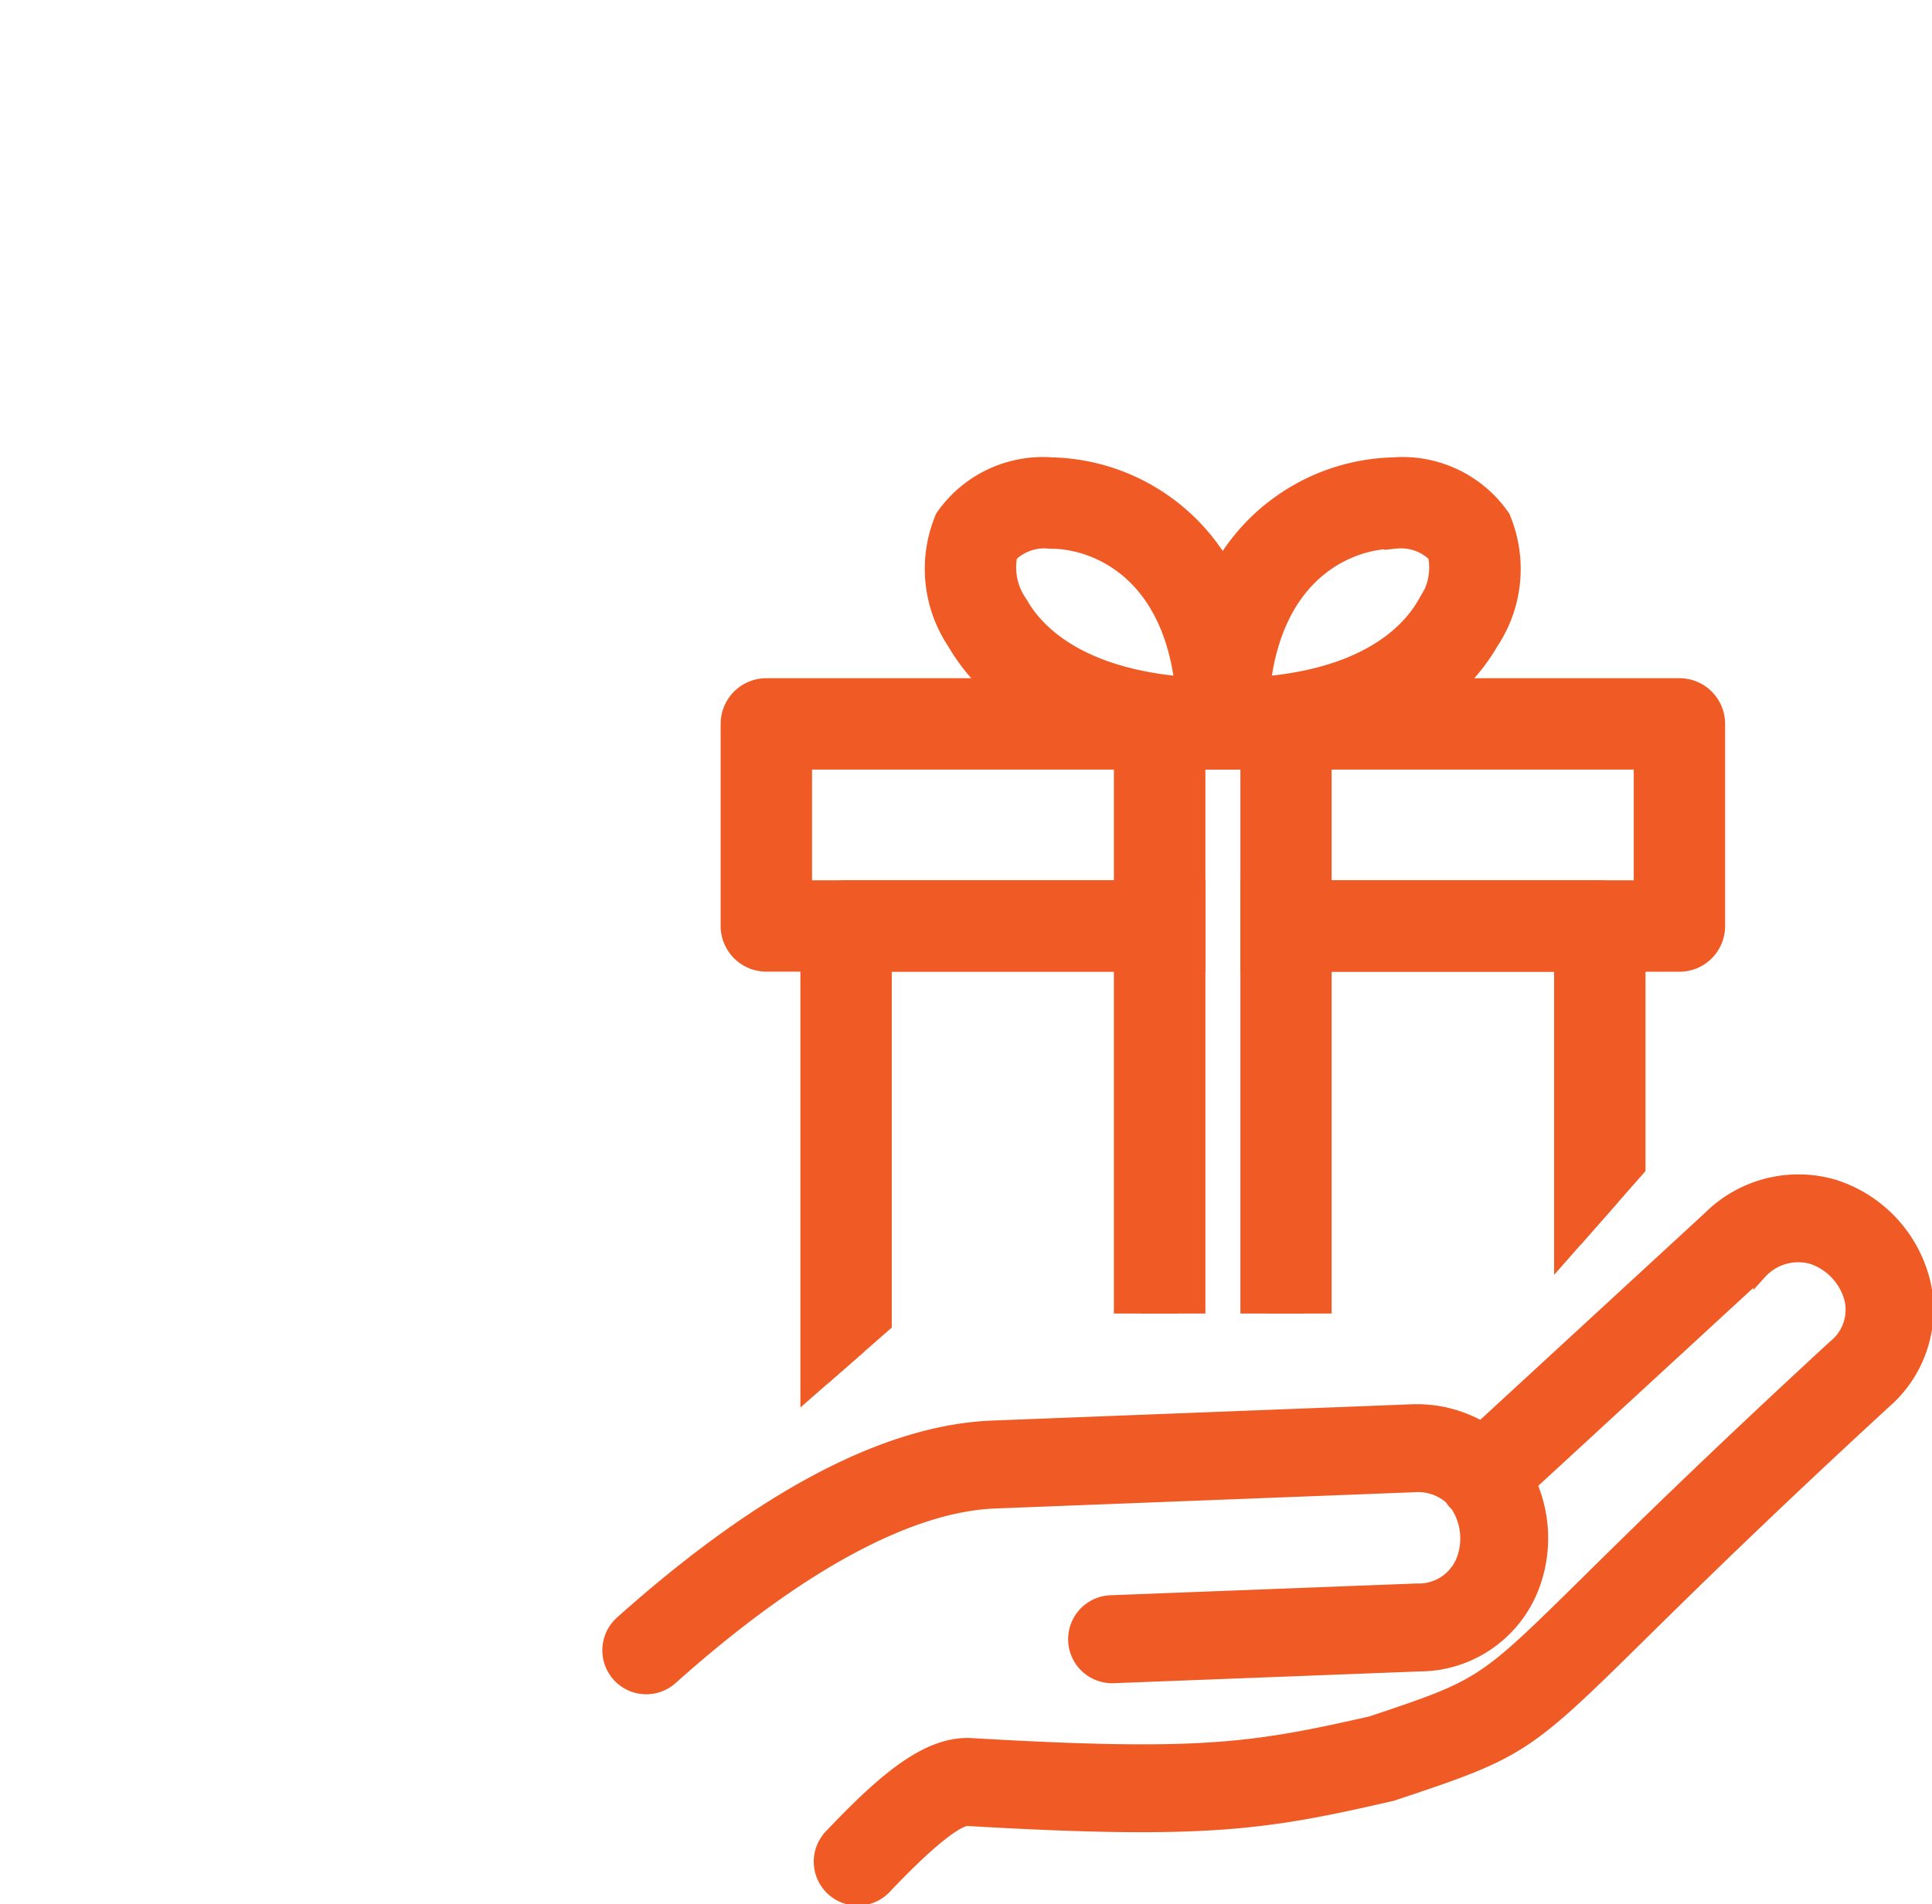
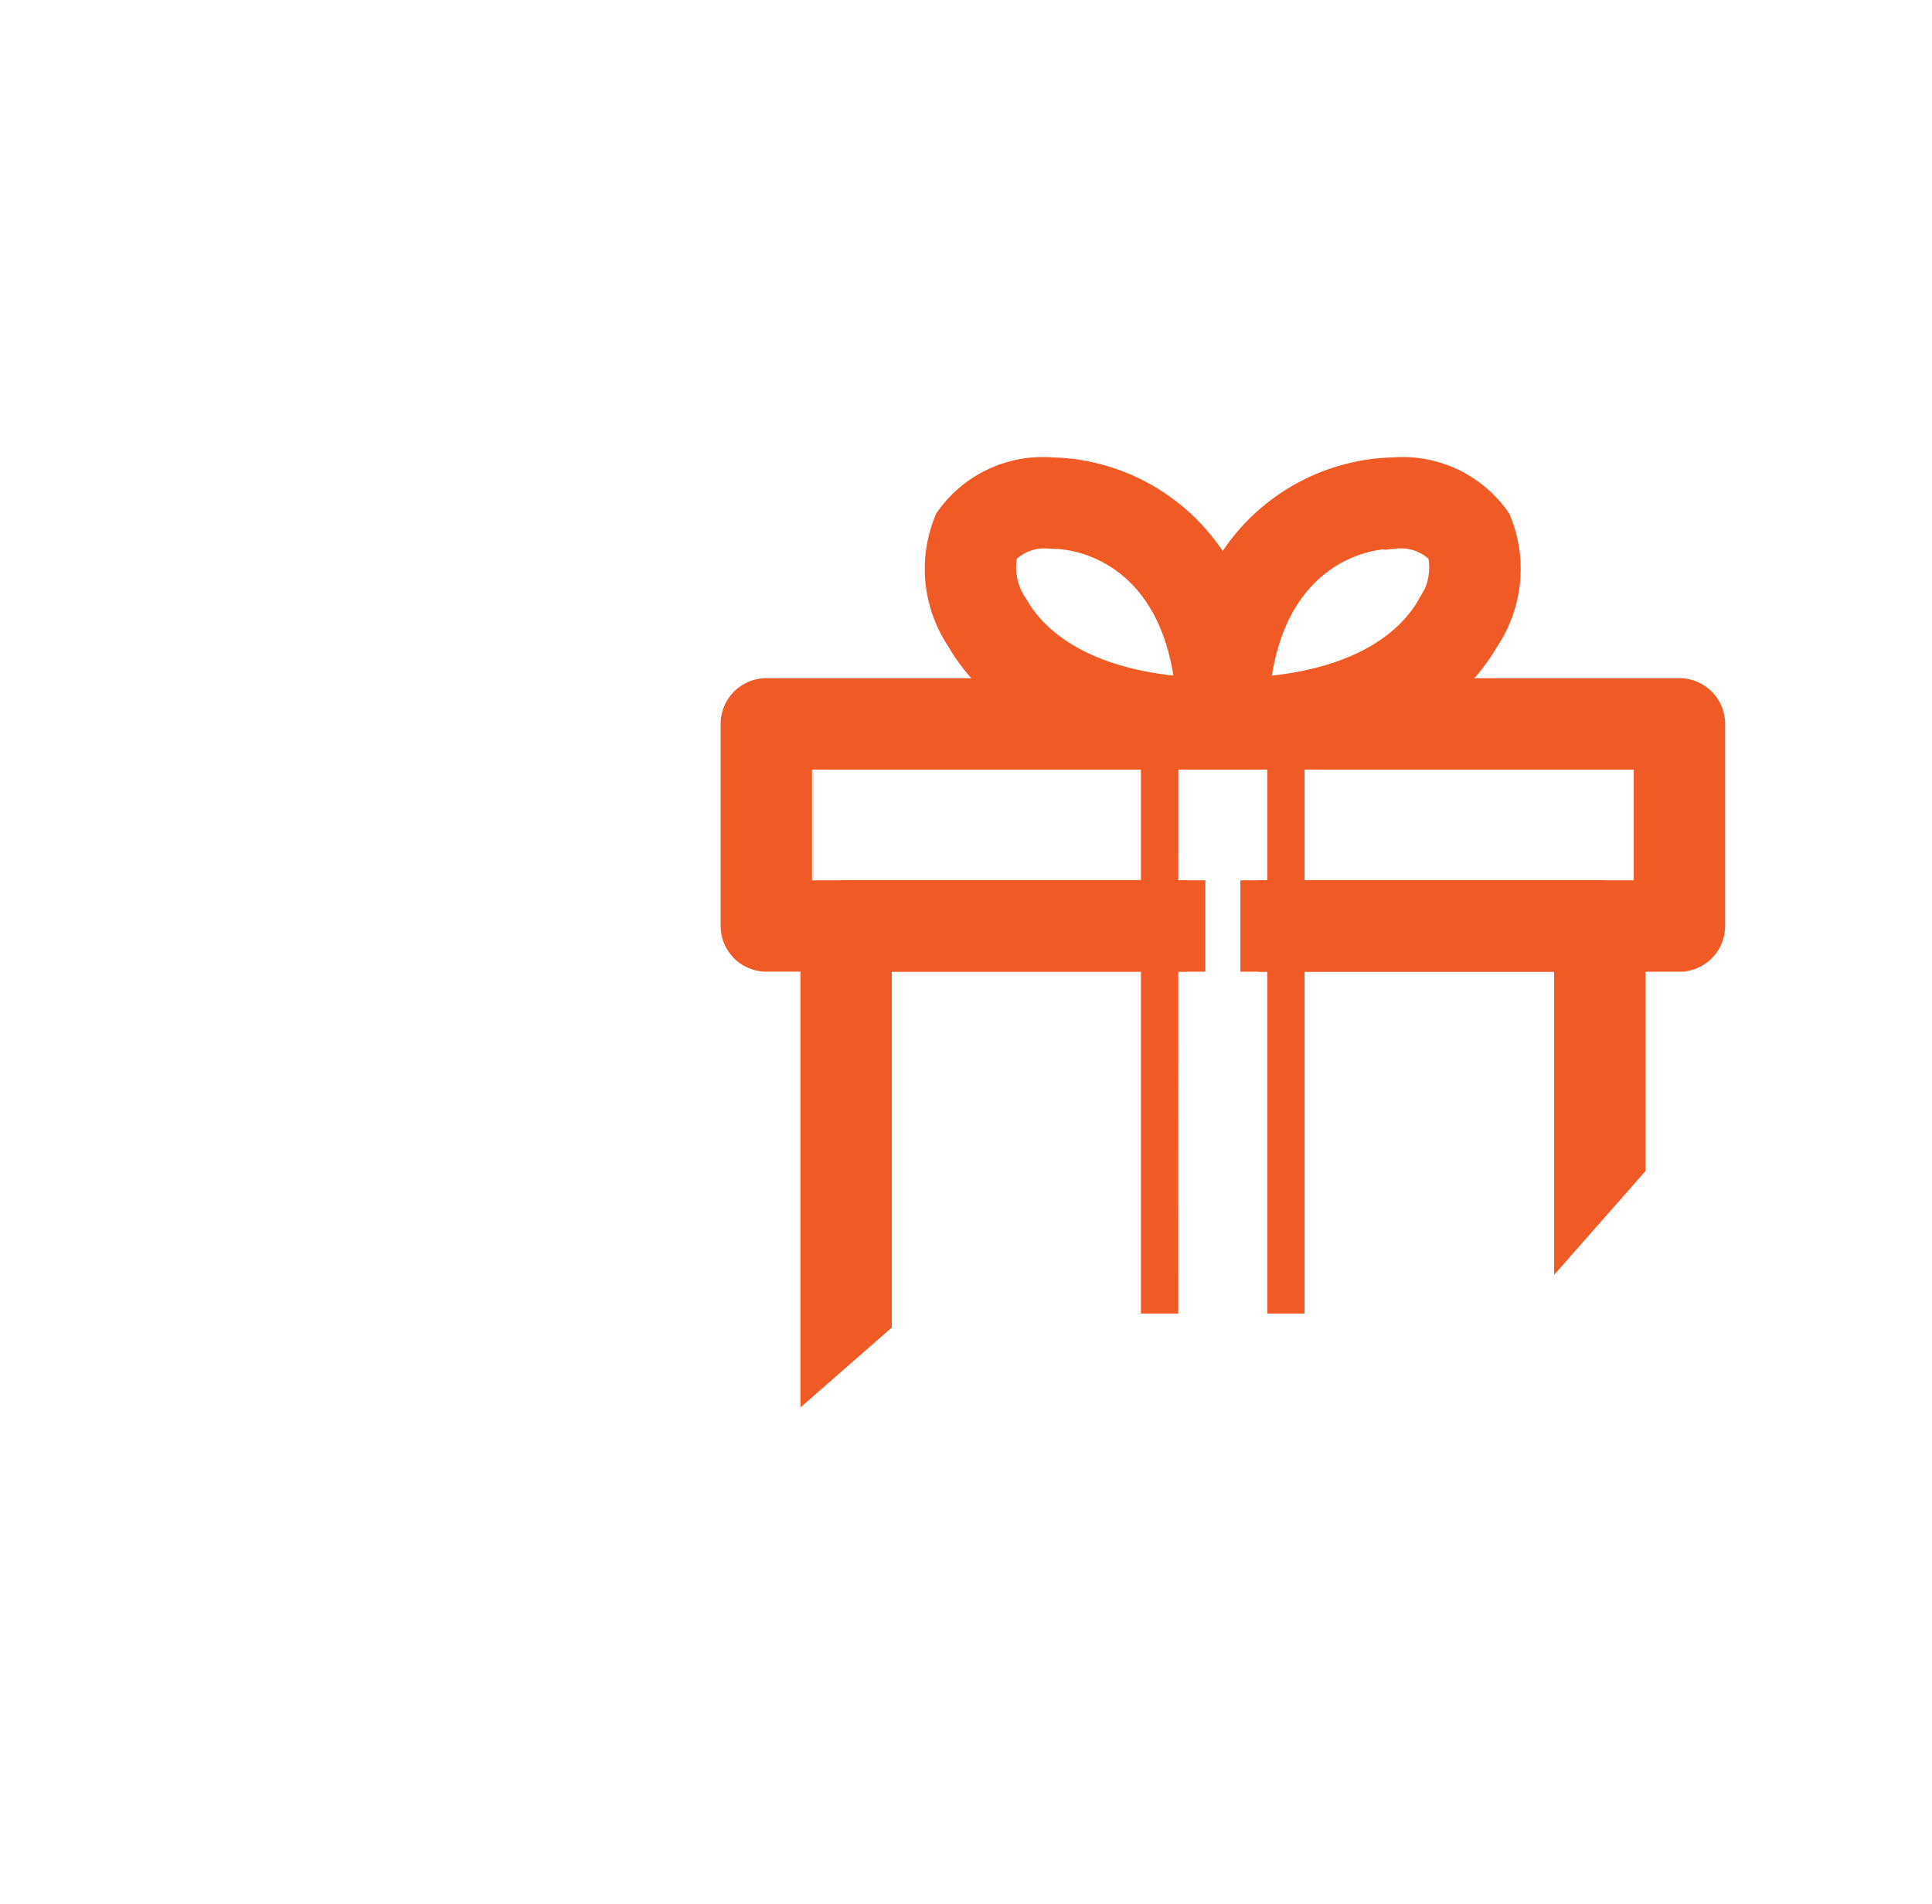
<svg xmlns="http://www.w3.org/2000/svg" id="グループ_1131" data-name="グループ 1131" width="71.43" height="70.405" viewBox="0 0 71.43 70.405">
  <defs>
    <clipPath id="clip-path">
      <rect id="長方形_325" data-name="長方形 325" width="71.43" height="69.716" fill="none" />
    </clipPath>
    <clipPath id="clip-path-2">
      <path id="パス_1056" data-name="パス 1056" d="M34.407,0,9.857,4.981,0,32.378,13.058,62.887,29.426,48.569H52.063L62.871,36.292,58.245,8.009Z" transform="translate(0 0)" fill="none" />
    </clipPath>
  </defs>
  <g id="グループ_386" data-name="グループ 386" transform="translate(0 0.689)">
    <g id="グループ_385" data-name="グループ 385" clip-path="url(#clip-path)">
-       <path id="パス_1046" data-name="パス 1046" d="M78.272,60.4a4.957,4.957,0,0,0-3.306-3.591,4.65,4.65,0,0,0-4.613,1.155l-8.447,7.779a4.8,4.8,0,0,0-2.614-.628l-15.459.6c-3.91.152-8.525,2.582-13.714,7.22a1.374,1.374,0,0,0-.11,1.941.551.551,0,0,0,.053.057,1.375,1.375,0,0,0,1.888.053c4.636-4.142,8.779-6.4,11.989-6.52l15.459-.6a1.857,1.857,0,0,1,1.385.449,1.4,1.4,0,0,0,.086.121,1.55,1.55,0,0,0,.1.115c.011.011.024.019.036.03a2.252,2.252,0,0,1,.2,2.112,1.76,1.76,0,0,1-1.689,1.046l-11.311.435a1.377,1.377,0,0,0,.107,2.752l11.31-.435a4.484,4.484,0,0,0,4.1-2.695,5.031,5.031,0,0,0-.008-3.982l8.5-7.826a1.9,1.9,0,0,1,1.926-.555A2.219,2.219,0,0,1,75.587,61a1.744,1.744,0,0,1-.627,1.736c-4.491,4.138-7.3,6.9-9.154,8.732-3.859,3.8-3.859,3.8-7.966,5.177-4.364.989-6.307,1.307-14.779.811-1.587-.093-3.169,1.22-5.208,3.373a1.376,1.376,0,0,0,.027,1.919l.027.027a1.378,1.378,0,0,0,1.945-.053c2.126-2.244,2.843-2.508,3.046-2.517,8.939.522,11.1.134,15.706-.922,4.729-1.571,4.9-1.682,9.133-5.854,1.843-1.816,4.63-4.562,9.089-8.667A4.505,4.505,0,0,0,78.272,60.4" transform="translate(-7.14 -13.628)" fill="#f05a25" />
-       <path id="パス_1047" data-name="パス 1047" d="M78.272,60.4a4.957,4.957,0,0,0-3.306-3.591,4.65,4.65,0,0,0-4.613,1.155l-8.447,7.779a4.8,4.8,0,0,0-2.614-.628l-15.459.6c-3.91.152-8.525,2.582-13.714,7.22a1.374,1.374,0,0,0-.11,1.941.551.551,0,0,0,.053.057,1.375,1.375,0,0,0,1.888.053c4.636-4.142,8.779-6.4,11.989-6.52l15.459-.6a1.857,1.857,0,0,1,1.385.449,1.4,1.4,0,0,0,.086.121,1.55,1.55,0,0,0,.1.115c.011.011.024.019.036.03a2.252,2.252,0,0,1,.2,2.112,1.76,1.76,0,0,1-1.689,1.046l-11.311.435a1.377,1.377,0,0,0,.107,2.752l11.31-.435a4.484,4.484,0,0,0,4.1-2.695,5.031,5.031,0,0,0-.008-3.982l8.5-7.826a1.9,1.9,0,0,1,1.926-.555A2.219,2.219,0,0,1,75.587,61a1.744,1.744,0,0,1-.627,1.736c-4.491,4.138-7.3,6.9-9.154,8.732-3.859,3.8-3.859,3.8-7.966,5.177-4.364.989-6.307,1.307-14.779.811-1.587-.093-3.169,1.22-5.208,3.373a1.376,1.376,0,0,0,.027,1.919l.027.027a1.378,1.378,0,0,0,1.945-.053c2.126-2.244,2.843-2.508,3.046-2.517,8.939.522,11.1.134,15.706-.922,4.729-1.571,4.9-1.682,9.133-5.854,1.843-1.816,4.63-4.562,9.089-8.667A4.505,4.505,0,0,0,78.272,60.4Z" transform="translate(-7.14 -13.628)" fill="none" stroke="#f05a25" stroke-miterlimit="10" stroke-width="0.5" />
-     </g>
+       </g>
  </g>
  <g id="グループ_388" data-name="グループ 388" transform="translate(4.137 0)">
    <g id="グループ_387" data-name="グループ 387" clip-path="url(#clip-path-2)">
      <path id="パス_1048" data-name="パス 1048" d="M60.625,25.153A3.768,3.768,0,0,0,57.26,23.59a6.826,6.826,0,0,0-6.348,4.73,6.827,6.827,0,0,0-6.348-4.73A3.768,3.768,0,0,0,41.2,25.153a4.172,4.172,0,0,0,.416,3.9c.873,1.524,3.242,4.081,9.3,4.081h.008c6.05,0,8.416-2.557,9.289-4.08a4.172,4.172,0,0,0,.416-3.9M42.81,28.369a3,3,0,0,1-.423-2.52,2.528,2.528,0,0,1,2.176-.881c2.017,0,5.371,1.449,5.641,6.776-4.833-.178-6.7-2.167-7.394-3.374m16.2,0c-.692,1.207-2.562,3.2-7.394,3.374.27-5.327,3.625-6.776,5.641-6.776a2.528,2.528,0,0,1,2.176.881,3,3,0,0,1-.423,2.52" transform="translate(-9.843 -5.679)" fill="#f05a25" />
      <path id="パス_1049" data-name="パス 1049" d="M60.625,25.153A3.768,3.768,0,0,0,57.26,23.59a6.826,6.826,0,0,0-6.348,4.73,6.827,6.827,0,0,0-6.348-4.73A3.768,3.768,0,0,0,41.2,25.153a4.172,4.172,0,0,0,.416,3.9c.873,1.524,3.242,4.081,9.3,4.081h.008c6.05,0,8.416-2.557,9.289-4.08A4.172,4.172,0,0,0,60.625,25.153ZM42.81,28.369a3,3,0,0,1-.423-2.52,2.528,2.528,0,0,1,2.176-.881c2.017,0,5.371,1.449,5.641,6.776C45.372,31.566,43.5,29.577,42.81,28.369Zm16.2,0c-.692,1.207-2.562,3.2-7.394,3.374.27-5.327,3.625-6.776,5.641-6.776a2.528,2.528,0,0,1,2.176.881A3,3,0,0,1,59.013,28.369Z" transform="translate(-9.843 -5.679)" fill="none" stroke="#f05a25" stroke-miterlimit="10" stroke-width="2" />
      <path id="パス_1050" data-name="パス 1050" d="M65.409,34.346H31.65a.689.689,0,0,0-.689.689v7.472a.69.69,0,0,0,.689.689H46.193V41.819H32.34V35.724H64.72v6.095H50.844V43.2H65.409a.689.689,0,0,0,.689-.689V35.035a.689.689,0,0,0-.689-.689" transform="translate(-7.454 -8.269)" fill="#f05a25" />
      <path id="パス_1051" data-name="パス 1051" d="M65.409,34.346H31.65a.689.689,0,0,0-.689.689v7.472a.69.69,0,0,0,.689.689H46.193V41.819H32.34V35.724H64.72v6.095H50.844V43.2H65.409a.689.689,0,0,0,.689-.689V35.035A.689.689,0,0,0,65.409,34.346Z" transform="translate(-7.454 -8.269)" fill="none" stroke="#f05a25" stroke-miterlimit="10" stroke-width="2" />
      <path id="パス_1052" data-name="パス 1052" d="M55.477,61.11H50.8a.689.689,0,0,1-.689-.689V35.035a.689.689,0,0,1,.689-.689h4.672a.689.689,0,0,1,.689.689V60.42a.689.689,0,0,1-.689.689m-3.983-1.379h3.294V35.724H51.494Z" transform="translate(-12.065 -8.269)" fill="#f05a25" />
-       <path id="パス_1053" data-name="パス 1053" d="M55.477,61.11H50.8a.689.689,0,0,1-.689-.689V35.035a.689.689,0,0,1,.689-.689h4.672a.689.689,0,0,1,.689.689V60.42A.689.689,0,0,1,55.477,61.11Zm-3.983-1.379h3.294V35.724H51.494Z" transform="translate(-12.065 -8.269)" fill="none" stroke="#f05a25" stroke-miterlimit="10" stroke-width="2" />
-       <path id="パス_1054" data-name="パス 1054" d="M63.4,44.188H51.111v1.378h11.6V62.1H36.223V45.566H47.817V44.188H35.533a.689.689,0,0,0-.689.689V62.79a.689.689,0,0,0,.689.689H63.4a.69.69,0,0,0,.689-.689V44.877a.689.689,0,0,0-.689-.689" transform="translate(-8.389 -10.638)" fill="#f05a25" />
      <path id="パス_1055" data-name="パス 1055" d="M63.4,44.188H51.111v1.378h11.6V62.1H36.223V45.566H47.817V44.188H35.533a.689.689,0,0,0-.689.689V62.79a.689.689,0,0,0,.689.689H63.4a.69.69,0,0,0,.689-.689V44.877A.689.689,0,0,0,63.4,44.188Z" transform="translate(-8.389 -10.638)" fill="none" stroke="#f05a25" stroke-miterlimit="10" stroke-width="2" />
    </g>
  </g>
</svg>